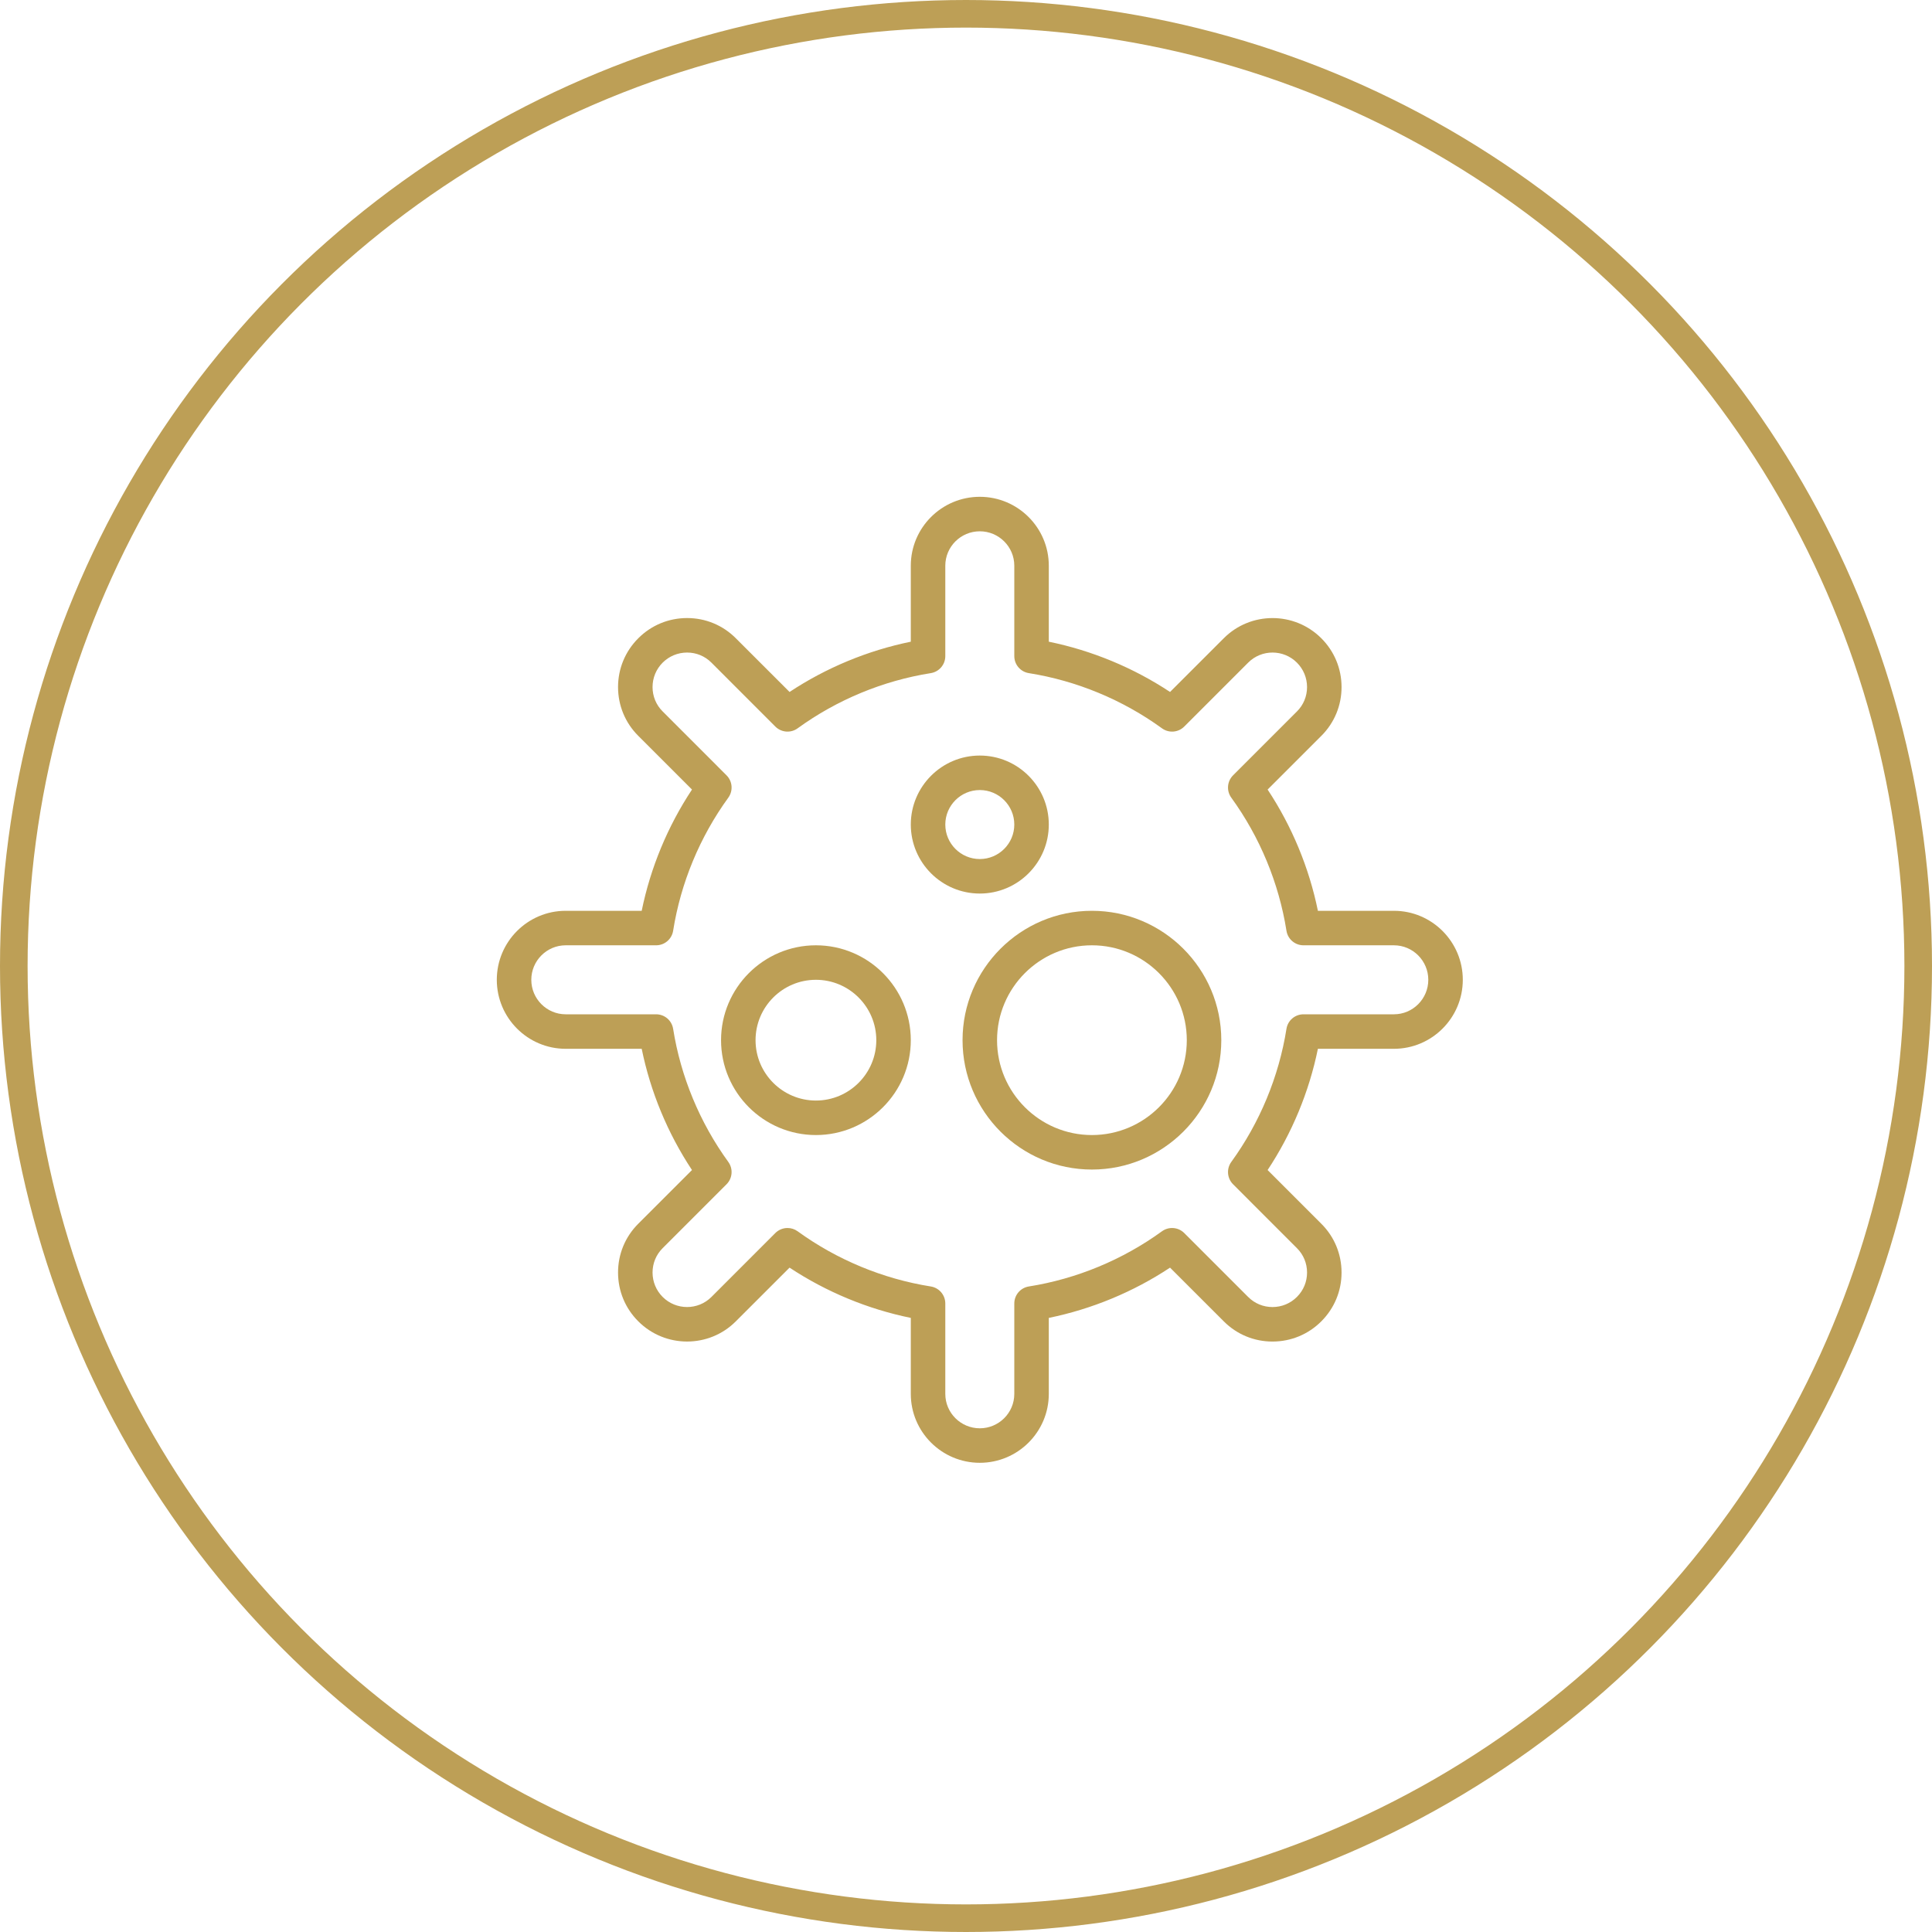
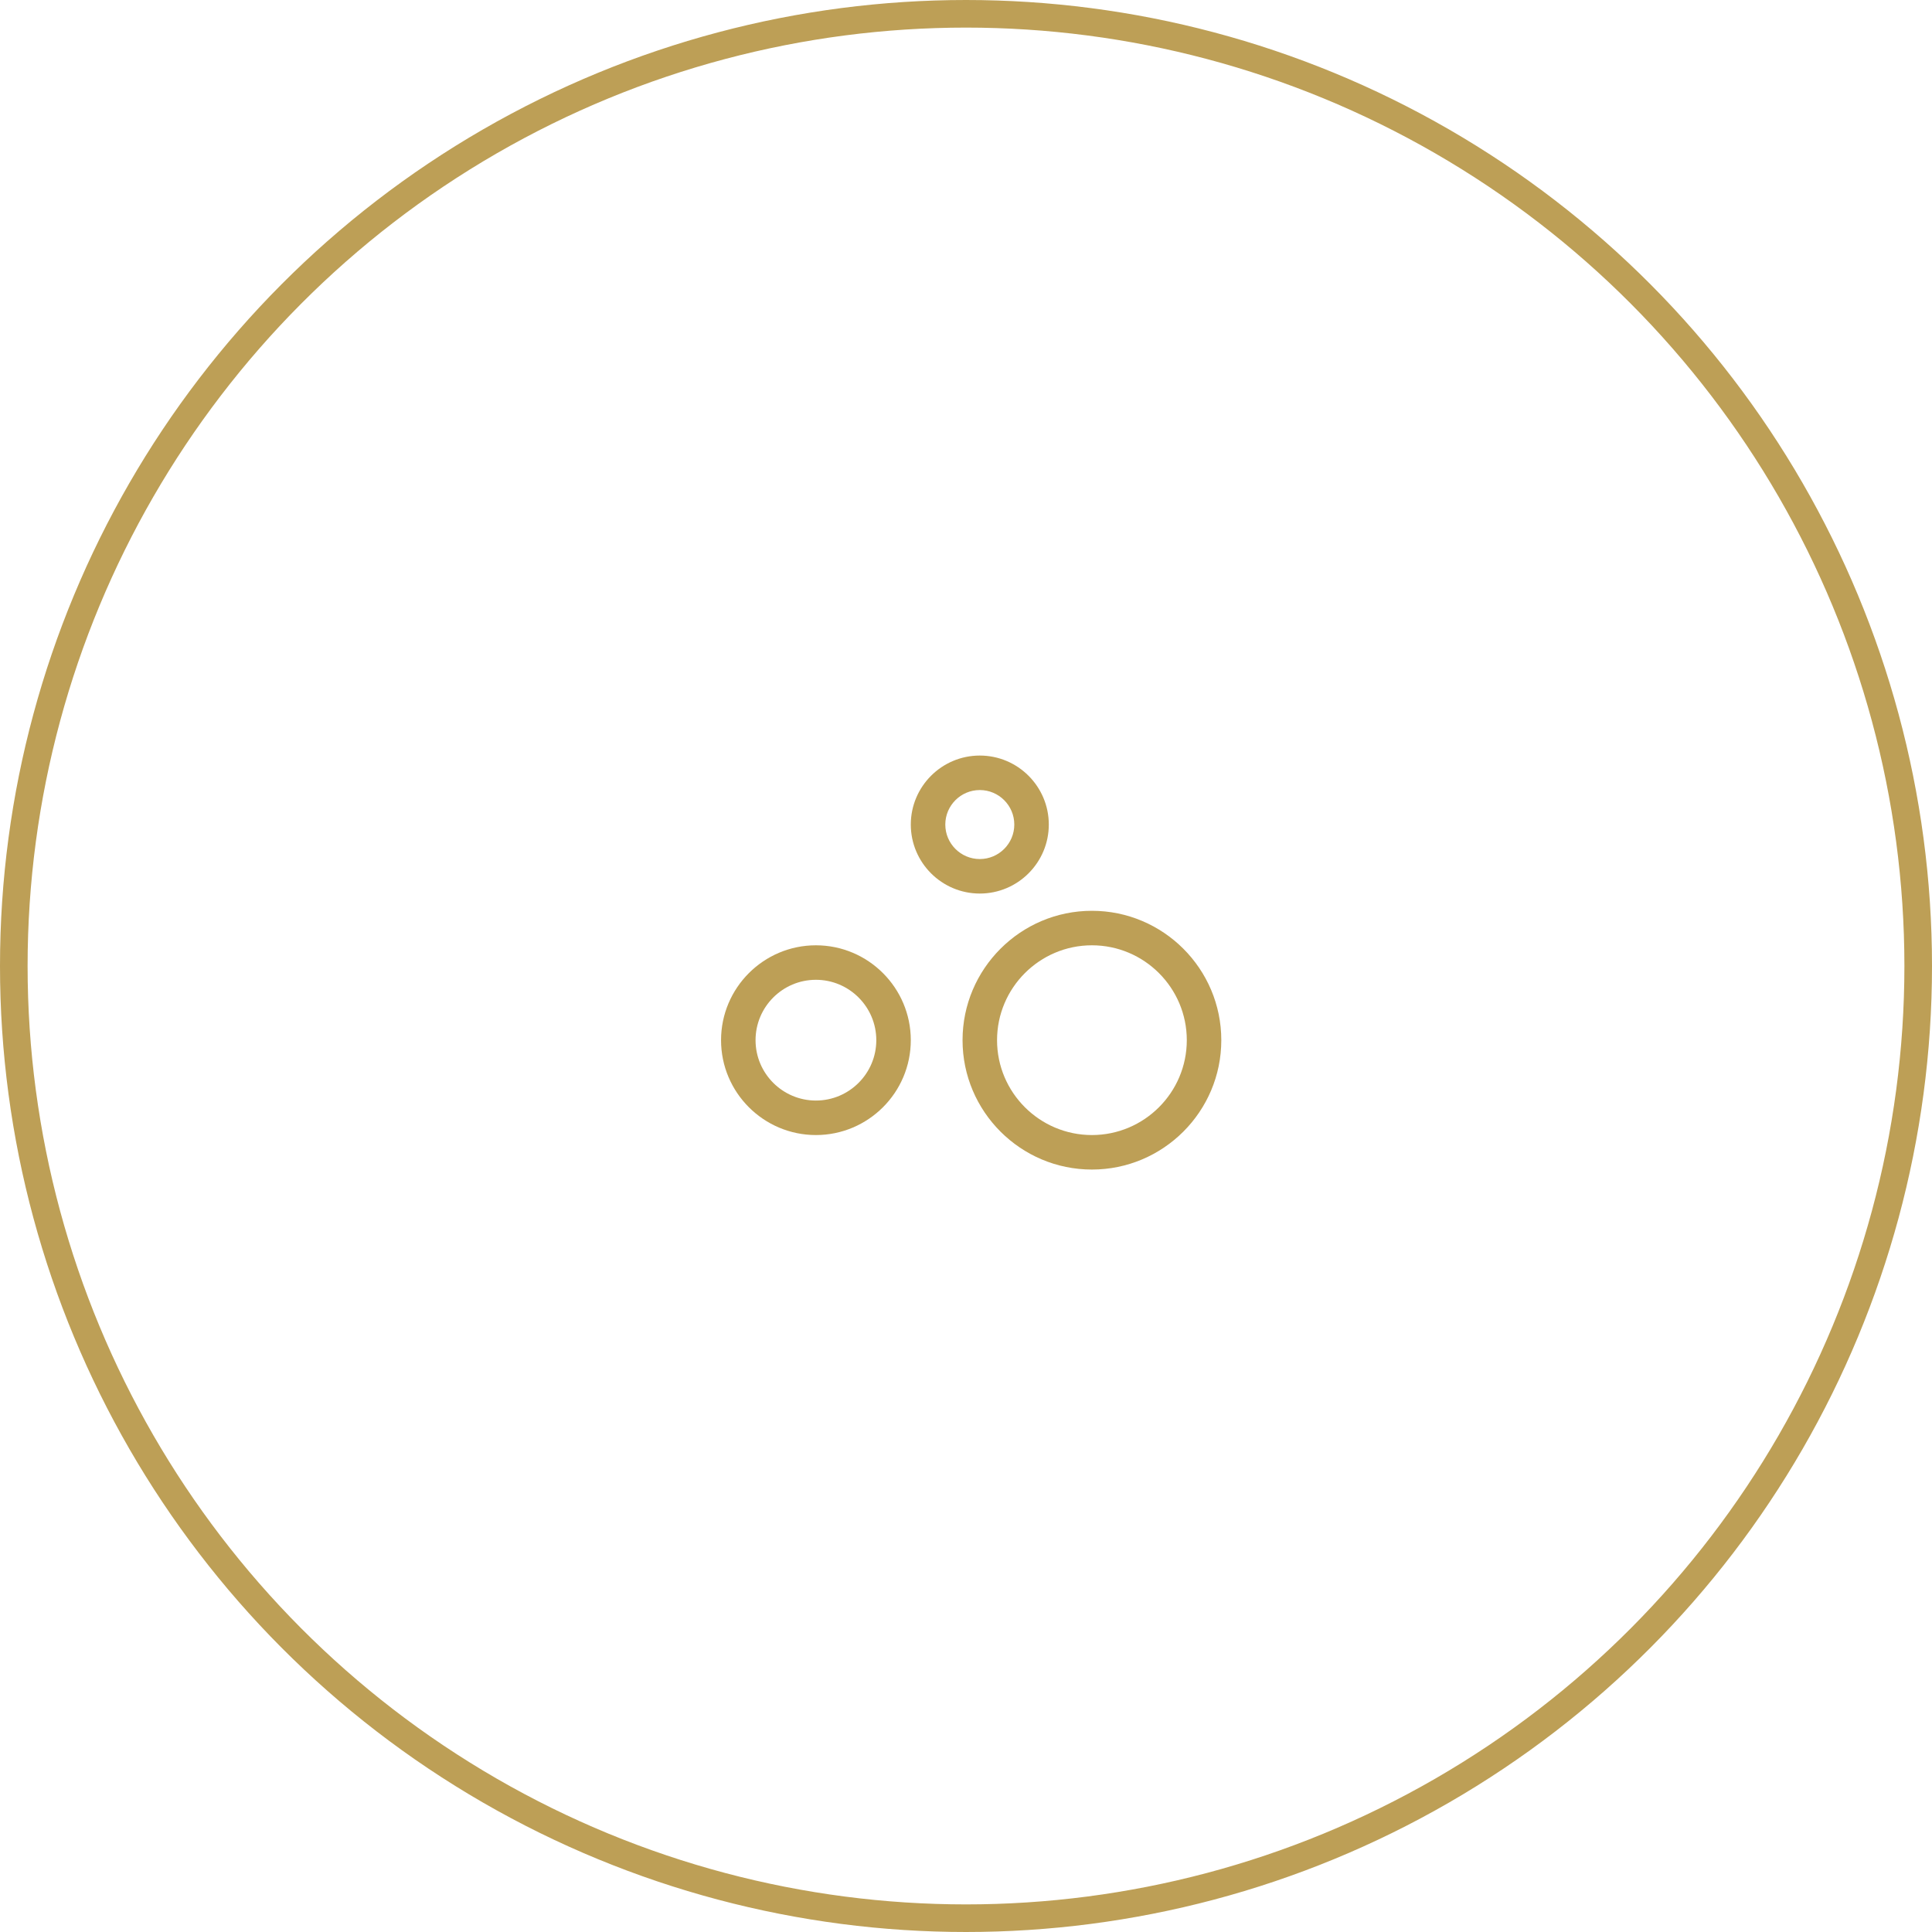
<svg xmlns="http://www.w3.org/2000/svg" width="70" height="70" viewBox="0 0 70 70" fill="none">
  <circle cx="35" cy="35" r="34.5" stroke="#BD9F56" />
  <path d="M38 29.875C38 28.497 36.879 27.375 35.5 27.375C34.121 27.375 33 28.497 33 29.875C33 31.253 34.121 32.375 35.5 32.375C36.879 32.375 38 31.253 38 29.875ZM34.25 29.875C34.25 29.186 34.811 28.625 35.5 28.625C36.189 28.625 36.75 29.186 36.75 29.875C36.75 30.564 36.189 31.125 35.5 31.125C34.811 31.125 34.25 30.564 34.25 29.875Z" fill="#BD9F56" />
  <path d="M39.562 33C36.978 33 34.875 35.103 34.875 37.688C34.875 40.272 36.978 42.375 39.562 42.375C42.147 42.375 44.25 40.272 44.25 37.688C44.25 35.103 42.147 33 39.562 33ZM39.562 41.125C37.667 41.125 36.125 39.583 36.125 37.688C36.125 35.792 37.667 34.25 39.562 34.25C41.458 34.25 43 35.792 43 37.688C43 39.583 41.458 41.125 39.562 41.125Z" fill="#BD9F56" />
-   <path d="M50.504 33H47.75C47.431 31.439 46.809 29.938 45.928 28.607L47.877 26.659C48.349 26.187 48.608 25.559 48.607 24.891C48.606 24.224 48.345 23.597 47.874 23.126C46.9 22.151 45.314 22.15 44.342 23.123L42.393 25.071C41.062 24.191 39.561 23.569 38 23.25V20.496C38 19.12 36.879 18 35.5 18C34.121 18 33 19.12 33 20.496V23.25C31.439 23.569 29.938 24.191 28.607 25.071L26.658 23.123C26.188 22.652 25.562 22.393 24.895 22.393C24.893 22.393 24.892 22.393 24.892 22.393C24.224 22.394 23.597 22.654 23.126 23.126C22.654 23.598 22.393 24.225 22.393 24.893C22.393 25.56 22.652 26.188 23.123 26.658L25.072 28.607C24.191 29.938 23.569 31.439 23.25 33H20.496C19.12 33 18 34.121 18 35.5C18 36.879 19.12 38 20.496 38H23.25C23.569 39.561 24.191 41.062 25.072 42.393L23.123 44.341C22.651 44.813 22.392 45.441 22.393 46.109C22.394 46.776 22.654 47.403 23.126 47.874C24.1 48.85 25.686 48.85 26.658 47.877L28.607 45.929C29.938 46.809 31.439 47.431 33 47.75V50.504C33 51.88 34.121 53 35.5 53C36.879 53 38 51.88 38 50.504V47.75C39.561 47.431 41.062 46.809 42.393 45.929L44.342 47.877C44.812 48.348 45.438 48.607 46.105 48.607C46.107 48.607 46.108 48.607 46.108 48.607C46.776 48.606 47.403 48.346 47.874 47.874C48.346 47.402 48.607 46.775 48.607 46.107C48.607 45.44 48.348 44.812 47.877 44.342L45.928 42.393C46.809 41.062 47.431 39.561 47.75 38H50.504C51.88 38 53 36.879 53 35.5C53 34.121 51.88 33 50.504 33ZM50.504 36.75H47.228C46.92 36.75 46.659 36.973 46.611 37.277C46.336 39.009 45.645 40.676 44.612 42.099C44.432 42.348 44.459 42.691 44.676 42.908L46.993 45.226C47.228 45.46 47.357 45.773 47.357 46.106C47.357 46.441 47.227 46.754 46.99 46.99C46.755 47.226 46.441 47.356 46.107 47.357C46.107 47.357 46.106 47.357 46.105 47.357C45.772 47.357 45.46 47.228 45.225 46.993L42.908 44.676C42.692 44.459 42.348 44.432 42.1 44.612C40.676 45.645 39.009 46.336 37.277 46.611C36.973 46.659 36.75 46.921 36.75 47.228V50.504C36.75 51.191 36.189 51.75 35.5 51.75C34.811 51.75 34.25 51.191 34.25 50.504V47.228C34.25 46.921 34.027 46.659 33.723 46.611C31.991 46.336 30.324 45.645 28.9 44.612C28.79 44.532 28.662 44.493 28.533 44.493C28.372 44.493 28.212 44.555 28.091 44.676L25.775 46.993C25.289 47.478 24.497 47.478 24.009 46.99C23.774 46.755 23.644 46.441 23.643 46.107C23.643 45.773 23.772 45.46 24.007 45.225L26.324 42.908C26.541 42.691 26.568 42.348 26.388 42.099C25.355 40.676 24.664 39.009 24.389 37.277C24.341 36.973 24.08 36.75 23.772 36.75H20.496C19.809 36.75 19.25 36.189 19.25 35.5C19.25 34.811 19.809 34.25 20.496 34.25H23.772C24.08 34.25 24.341 34.027 24.389 33.723C24.664 31.991 25.355 30.324 26.388 28.901C26.568 28.652 26.541 28.309 26.324 28.092L24.007 25.774C23.772 25.54 23.643 25.227 23.643 24.894C23.643 24.559 23.773 24.246 24.009 24.009C24.245 23.774 24.559 23.644 24.893 23.643C24.893 23.643 24.894 23.643 24.895 23.643C25.228 23.643 25.54 23.772 25.775 24.007L28.091 26.324C28.309 26.542 28.652 26.569 28.9 26.388C30.324 25.355 31.991 24.664 33.723 24.389C34.027 24.341 34.25 24.079 34.25 23.772V20.496C34.25 19.809 34.811 19.25 35.5 19.25C36.189 19.25 36.75 19.809 36.75 20.496V23.772C36.75 24.079 36.973 24.341 37.277 24.389C39.009 24.664 40.676 25.355 42.1 26.388C42.348 26.569 42.692 26.542 42.908 26.324L45.225 24.007C45.711 23.521 46.503 23.522 46.99 24.009C47.226 24.245 47.356 24.559 47.357 24.893C47.357 25.227 47.228 25.54 46.993 25.775L44.676 28.092C44.459 28.309 44.432 28.652 44.612 28.901C45.645 30.324 46.336 31.991 46.611 33.723C46.659 34.027 46.92 34.25 47.228 34.25H50.504C51.191 34.25 51.75 34.811 51.75 35.5C51.75 36.189 51.191 36.75 50.504 36.75Z" fill="#BD9F56" />
  <path d="M29.562 34.25C27.667 34.25 26.125 35.792 26.125 37.688C26.125 39.583 27.667 41.125 29.562 41.125C31.458 41.125 33 39.583 33 37.688C33 35.792 31.458 34.25 29.562 34.25ZM29.562 39.875C28.356 39.875 27.375 38.894 27.375 37.688C27.375 36.481 28.356 35.5 29.562 35.5C30.768 35.5 31.75 36.481 31.75 37.688C31.75 38.894 30.768 39.875 29.562 39.875Z" fill="#BD9F56" />
</svg>